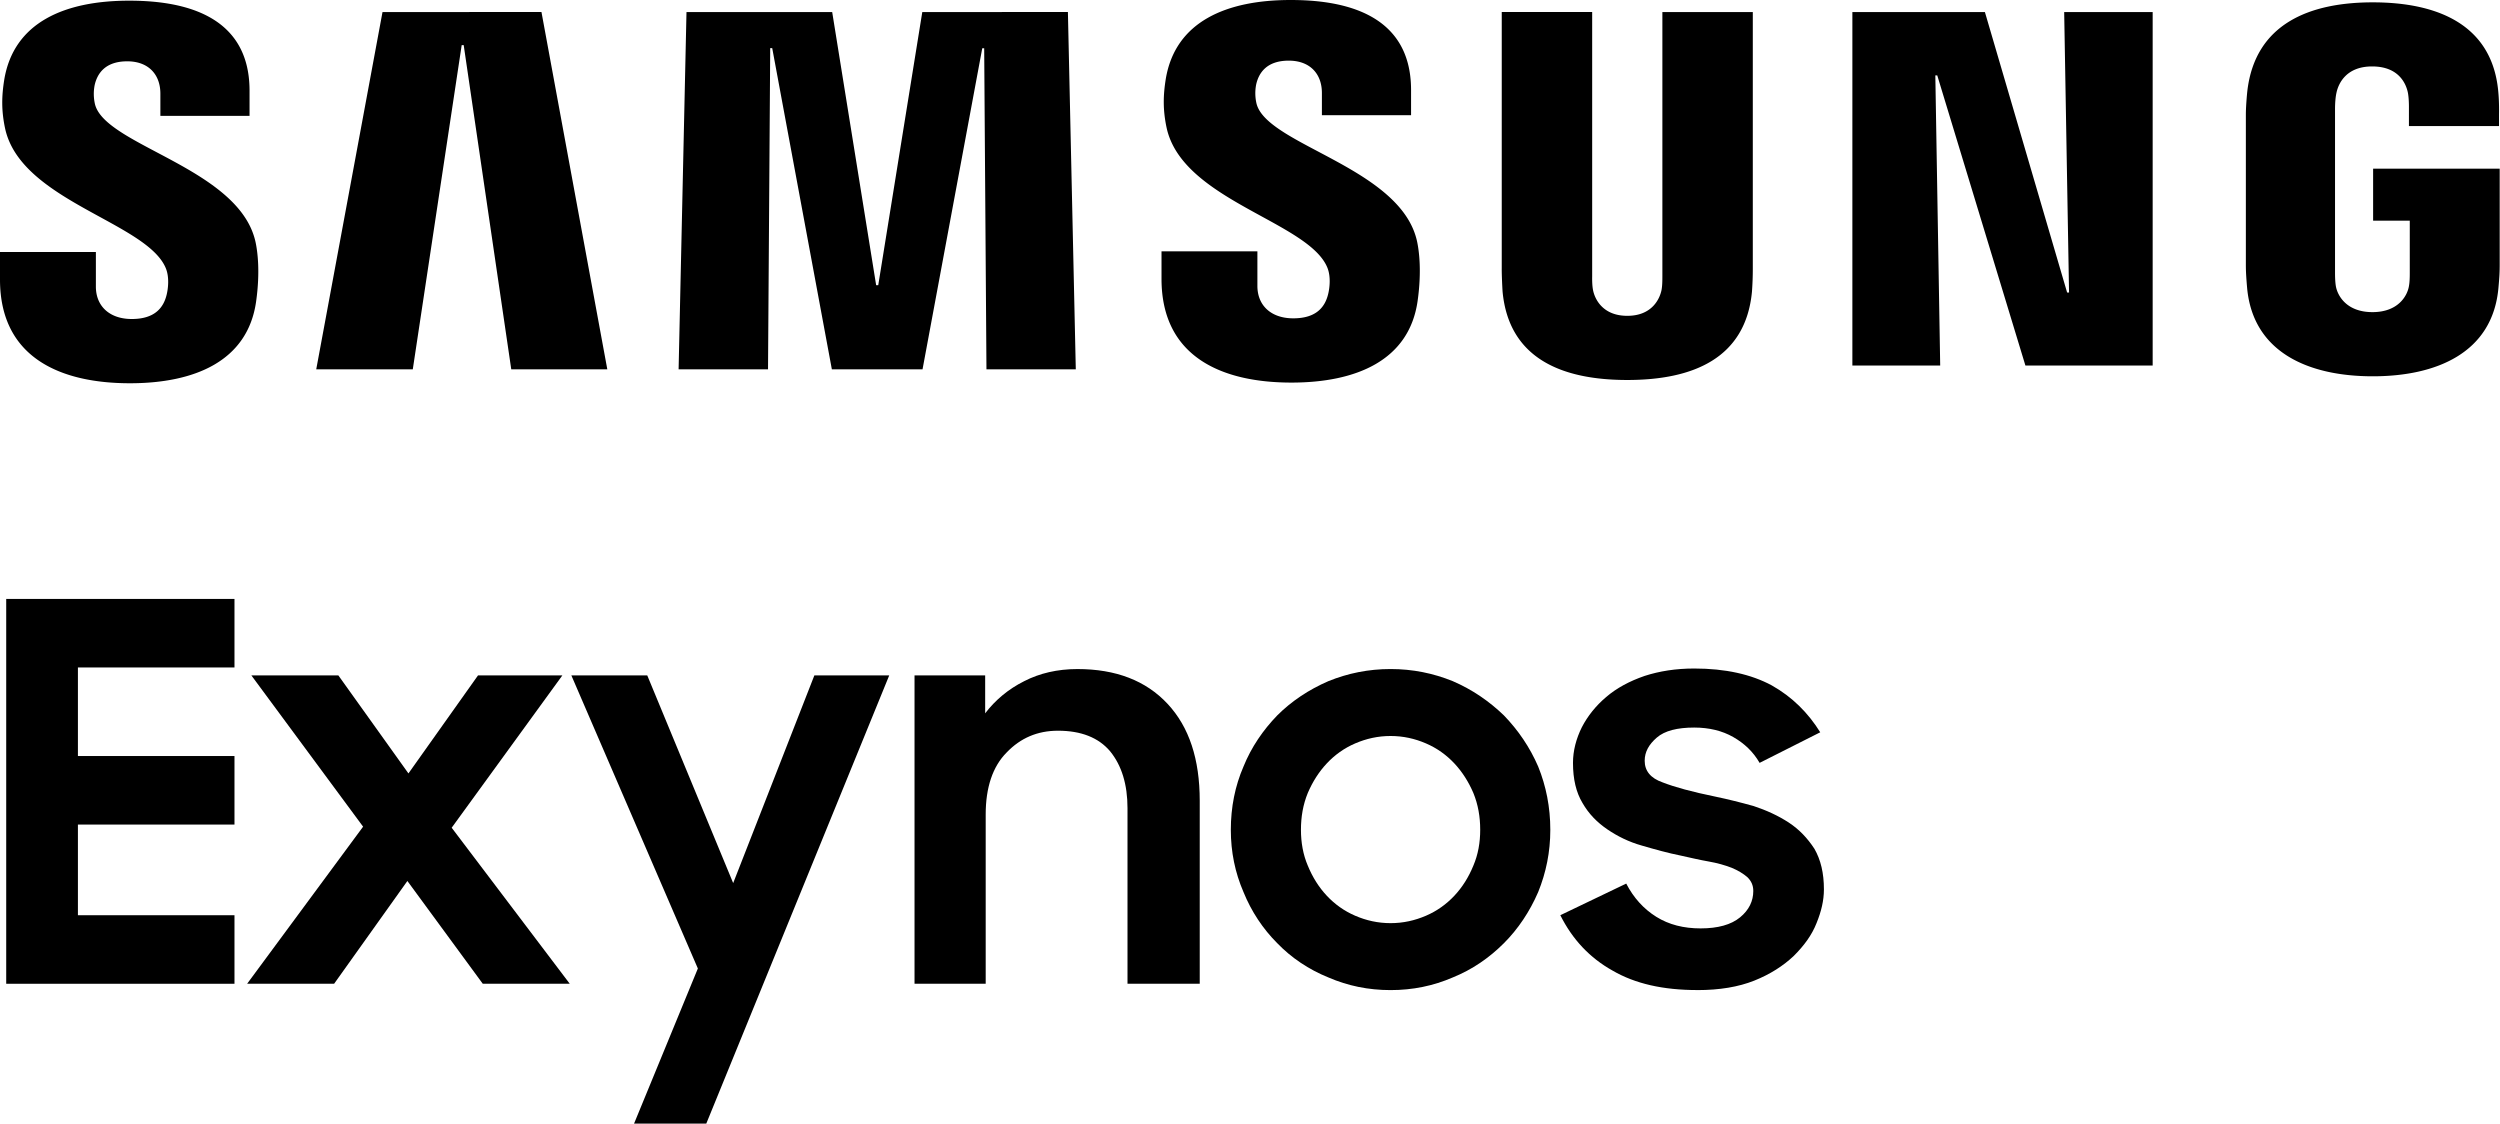
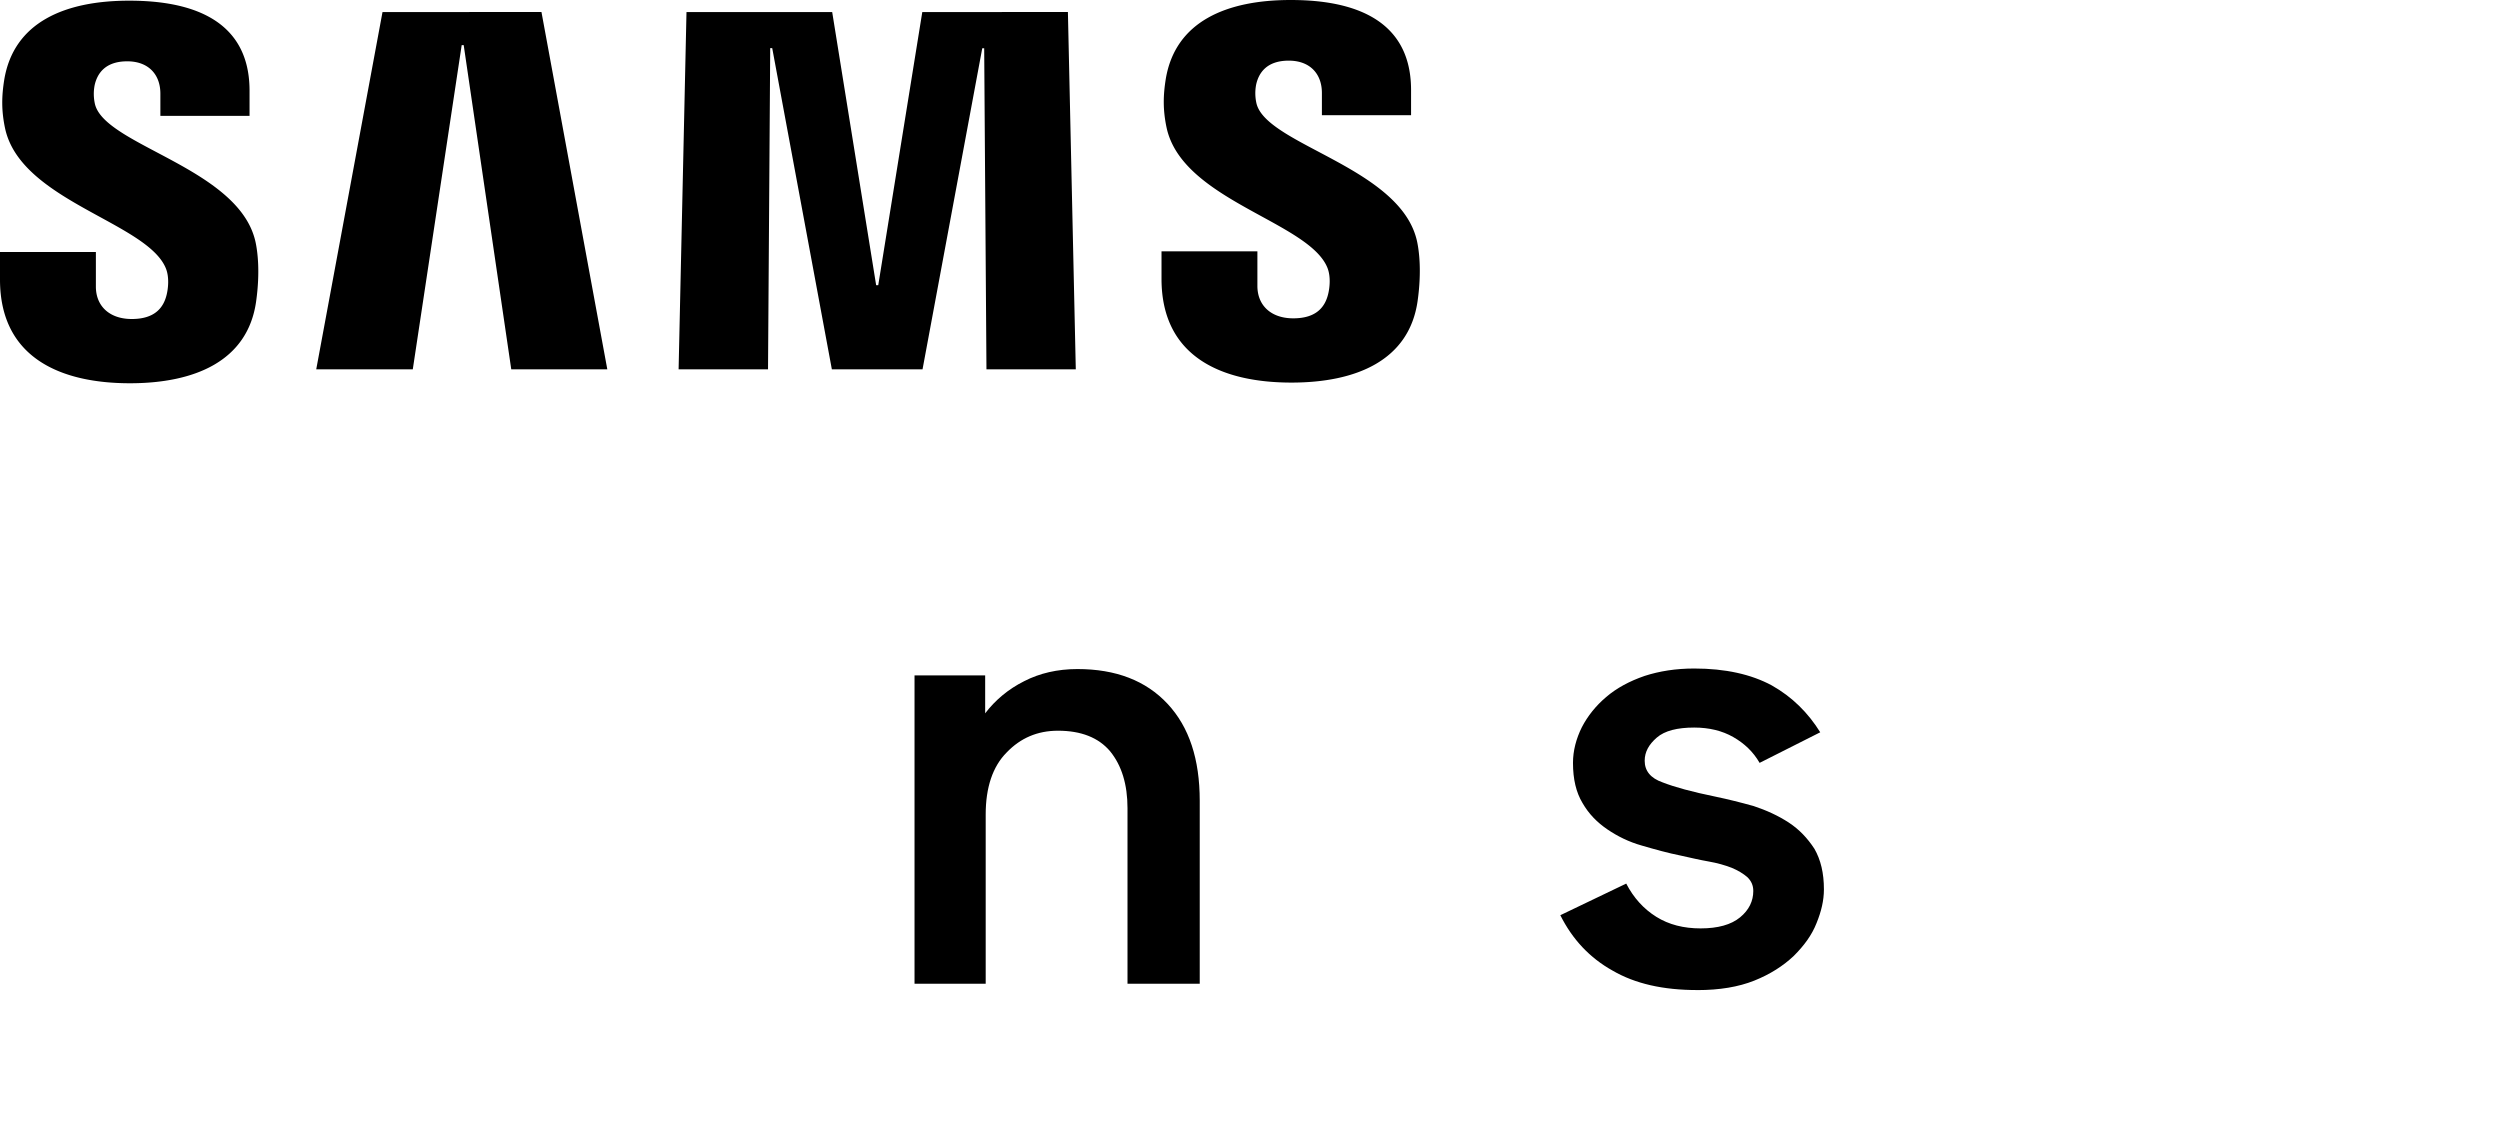
<svg xmlns="http://www.w3.org/2000/svg" xmlns:xlink="http://www.w3.org/1999/xlink" width="297.739mm" height="133.817mm" viewBox="0 0 297.739 133.817" version="1.1" id="svg8">
  <defs id="defs2" />
  <g id="layer1" transform="translate(-182.993,-639.652)">
    <g fill="#034ea2" transform="matrix(0.999,0,0,0.999,181.994,638.733)" id="g2000" style="fill:#000000">
      <path id="S" d="m 20.78,32.93 c 0.41,1.03 0.28,2.35 0.08,3.15 -0.35,1.42 -1.31,2.87 -4.15,2.87 -2.66,0 -4.28,-1.54 -4.28,-3.86 V 30.96 H 1 v 3.28 c 0,9.5 7.47,12.37 15.48,12.37 7.7,0 14.04,-2.62 15.05,-9.73 C 32.05,33.2 31.67,30.79 31.49,29.9 29.69,20.98 13.53,18.32 12.32,13.33 a 5.46,5.46 0 0 1 -0.04,-2.24 c 0.3,-1.37 1.23,-2.86 3.89,-2.86 2.5,0 3.95,1.54 3.95,3.86 v 2.64 h 10.63 v -3 C 30.75,2.45 22.42,1 16.4,1 8.82,1 2.63,3.51 1.5,10.46 c -0.3,1.9 -0.35,3.6 0.1,5.74 1.85,8.7 16.98,11.22 19.18,16.73" style="fill:#000000" />
      <path d="M 46.6,2.36 38.7,44.95 H 50.21 L 56.04,6.3 h 0.24 l 5.67,38.65 H 73.4 L 65.55,2.35 Z m 64.35,0 -5.25,32.56 h -0.25 L 100.21,2.36 H 82.84 L 81.9,44.95 H 92.56 L 92.82,6.66 h 0.24 l 7.11,38.29 h 10.81 L 118.1,6.67 h 0.23 l 0.27,38.28 h 10.65 l -0.94,-42.6 z" id="path1994" style="fill:#000000" />
      <use transform="translate(138.47,-0.08)" xlink:href="#S" id="use1996" x="0" y="0" width="100%" height="100%" style="fill:#000000" />
-       <path d="m 195,38.57 c 2.96,0 3.87,-2.04 4.08,-3.08 0.09,-0.46 0.1,-1.08 0.1,-1.63 V 2.36 h 10.78 v 30.53 a 37,37 0 0 1 -0.1,2.8 c -0.75,7.95 -7.03,10.53 -14.86,10.53 -7.84,0 -14.12,-2.58 -14.87,-10.53 -0.03,-0.42 -0.11,-2.02 -0.1,-2.8 V 2.35 h 10.78 v 31.5 c -0.01,0.56 0.01,1.18 0.1,1.64 0.2,1.04 1.12,3.08 4.09,3.08 m 52.08,-36.21 0.58,33.43 h -0.23 l -9.8,-33.43 h -15.8 V 44.5 H 232.3 L 231.72,9.91 h 0.23 l 10.51,34.59 h 15.17 V 2.36 Z m 36.75,35.77 c 3.08,0 4.16,-1.95 4.35,-3.1 0.09,-0.47 0.1,-1.07 0.1,-1.6 v -6.2 h -4.37 v -6.2 H 299 v 11.42 c 0,0.8 -0.02,1.38 -0.15,2.8 -0.7,7.76 -7.43,10.53 -14.98,10.53 -7.55,0 -14.27,-2.77 -14.98,-10.53 -0.12,-1.42 -0.15,-2 -0.15,-2.8 V 14.53 c 0,-0.76 0.1,-2.1 0.18,-2.8 0.95,-7.97 7.4,-10.53 14.95,-10.53 7.55,0 14.17,2.54 14.95,10.52 0.14,1.36 0.1,2.8 0.1,2.8 v 1.43 h -10.74 v -2.39 c 0,0 0,-1 -0.13,-1.62 -0.2,-0.94 -1,-3.1 -4.26,-3.1 -3.1,0 -4.01,2.05 -4.24,3.1 -0.13,0.56 -0.18,1.32 -0.18,2.01 v 19.47 c 0,0.54 0.02,1.14 0.1,1.62 0.2,1.14 1.28,3.09 4.36,3.09" id="path1998" style="fill:#000000" />
    </g>
    <g aria-label="Exynos" id="text2045" style="font-weight:bold;font-size:34.822px;line-height:1.25;font-family:'Samsung Sharp Sans Bold';-inkscape-font-specification:'Samsung Sharp Sans Bold, Bold';letter-spacing:0px;word-spacing:0px;fill:#000000;stroke-width:0.653" transform="matrix(1.803,0,0,1.803,-146.867,-513.374)">
-       <path d="m 183.361,679.066 v 25.42 h 15.078 v -4.527 h -10.342 v -5.989 h 10.342 v -4.527 h -10.342 v -5.85 h 10.342 v -4.527 z" style="fill:#000000;stroke-width:0.653" id="path2047" />
-       <path d="m 206.935,694.109 -7.661,10.377 h 5.746 l 4.84,-6.79 4.98,6.79 h 5.746 l -7.8,-10.307 7.313,-10.064 h -5.572 l -4.597,6.477 -4.631,-6.477 h -5.746 z" style="fill:#000000;stroke-width:0.653" id="path2049" />
-       <path d="m 229.047,703.477 -4.283,10.412 h 4.771 l 12.153,-29.773 h -4.945 l -5.363,13.72 -5.676,-13.72 h -5.014 z" style="fill:#000000;stroke-width:0.653" id="path2051" />
      <path d="m 243.359,684.115 v 20.371 h 4.701 v -11.178 c 0,-1.776 0.453,-3.169 1.393,-4.109 0.905,-0.94 2.02,-1.428 3.378,-1.428 1.532,0 2.681,0.453 3.447,1.358 0.766,0.94 1.149,2.194 1.149,3.761 v 11.596 h 4.771 v -12.083 c 0,-2.751 -0.696,-4.875 -2.124,-6.407 -1.428,-1.532 -3.413,-2.298 -5.955,-2.298 -1.323,0 -2.507,0.279 -3.517,0.801 -1.045,0.522 -1.915,1.254 -2.577,2.124 v -2.507 z" style="fill:#000000;stroke-width:0.653" id="path2053" />
-       <path d="m 274.804,704.904 c 1.463,0 2.821,-0.279 4.109,-0.836 1.288,-0.522 2.403,-1.288 3.378,-2.263 0.94,-0.94 1.706,-2.089 2.263,-3.378 0.522,-1.288 0.801,-2.646 0.801,-4.109 0,-1.497 -0.279,-2.89 -0.801,-4.179 -0.557,-1.288 -1.323,-2.403 -2.263,-3.378 -0.975,-0.94 -2.089,-1.706 -3.378,-2.263 -1.288,-0.522 -2.646,-0.801 -4.109,-0.801 -1.463,0 -2.821,0.279 -4.109,0.801 -1.288,0.557 -2.438,1.323 -3.378,2.263 -0.94,0.975 -1.706,2.089 -2.229,3.378 -0.557,1.288 -0.836,2.681 -0.836,4.179 0,1.463 0.279,2.821 0.836,4.109 0.522,1.288 1.288,2.438 2.229,3.378 0.94,0.975 2.089,1.741 3.378,2.263 1.288,0.557 2.646,0.836 4.109,0.836 z m 0,-4.422 c -0.836,0 -1.602,-0.174 -2.333,-0.488 -0.731,-0.313 -1.358,-0.766 -1.88,-1.323 -0.522,-0.557 -0.94,-1.219 -1.254,-1.985 -0.313,-0.731 -0.453,-1.532 -0.453,-2.368 0,-0.871 0.139,-1.671 0.453,-2.438 0.313,-0.731 0.731,-1.393 1.254,-1.95 0.522,-0.557 1.149,-1.01 1.88,-1.323 0.731,-0.313 1.497,-0.488 2.333,-0.488 0.836,0 1.602,0.174 2.333,0.488 0.731,0.313 1.358,0.766 1.88,1.323 0.522,0.557 0.94,1.219 1.254,1.95 0.313,0.766 0.453,1.567 0.453,2.438 0,0.836 -0.139,1.637 -0.453,2.368 -0.313,0.766 -0.731,1.428 -1.254,1.985 -0.522,0.557 -1.149,1.01 -1.88,1.323 -0.731,0.313 -1.497,0.488 -2.333,0.488 z" style="fill:#000000;stroke-width:0.653" id="path2055" />
      <path d="m 295.07,704.904 c 1.463,0 2.716,-0.209 3.761,-0.627 1.045,-0.418 1.915,-0.975 2.612,-1.637 0.662,-0.662 1.184,-1.358 1.497,-2.159 0.313,-0.766 0.488,-1.497 0.488,-2.229 0,-1.079 -0.209,-1.95 -0.627,-2.681 -0.453,-0.696 -1.01,-1.288 -1.706,-1.741 -0.696,-0.453 -1.463,-0.801 -2.298,-1.079 -0.871,-0.244 -1.706,-0.453 -2.542,-0.627 -1.532,-0.313 -2.681,-0.627 -3.482,-0.94 -0.801,-0.279 -1.184,-0.766 -1.184,-1.428 0,-0.592 0.279,-1.079 0.801,-1.532 0.522,-0.453 1.358,-0.662 2.472,-0.662 0.975,0 1.846,0.209 2.577,0.627 0.731,0.418 1.323,0.975 1.741,1.706 l 4.005,-2.02 c -0.801,-1.288 -1.846,-2.333 -3.204,-3.099 -1.358,-0.731 -3.064,-1.114 -5.119,-1.114 -1.219,0 -2.298,0.174 -3.273,0.488 -1.01,0.348 -1.846,0.801 -2.542,1.393 -0.696,0.592 -1.219,1.254 -1.602,1.985 -0.383,0.766 -0.592,1.567 -0.592,2.368 0,1.079 0.209,1.95 0.627,2.646 0.418,0.731 0.975,1.288 1.637,1.741 0.662,0.453 1.428,0.836 2.298,1.079 0.836,0.244 1.706,0.488 2.577,0.662 0.627,0.139 1.219,0.279 1.811,0.383 0.592,0.104 1.079,0.244 1.532,0.418 0.418,0.174 0.766,0.383 1.045,0.627 0.244,0.244 0.383,0.522 0.383,0.905 0,0.662 -0.279,1.254 -0.871,1.741 -0.592,0.488 -1.463,0.731 -2.612,0.731 -1.114,0 -2.089,-0.244 -2.925,-0.766 -0.836,-0.522 -1.497,-1.254 -1.985,-2.194 l -4.353,2.089 c 0.801,1.602 1.95,2.821 3.447,3.656 1.497,0.871 3.343,1.288 5.606,1.288 z" style="fill:#000000;stroke-width:0.653" id="path2057" />
    </g>
  </g>
</svg>